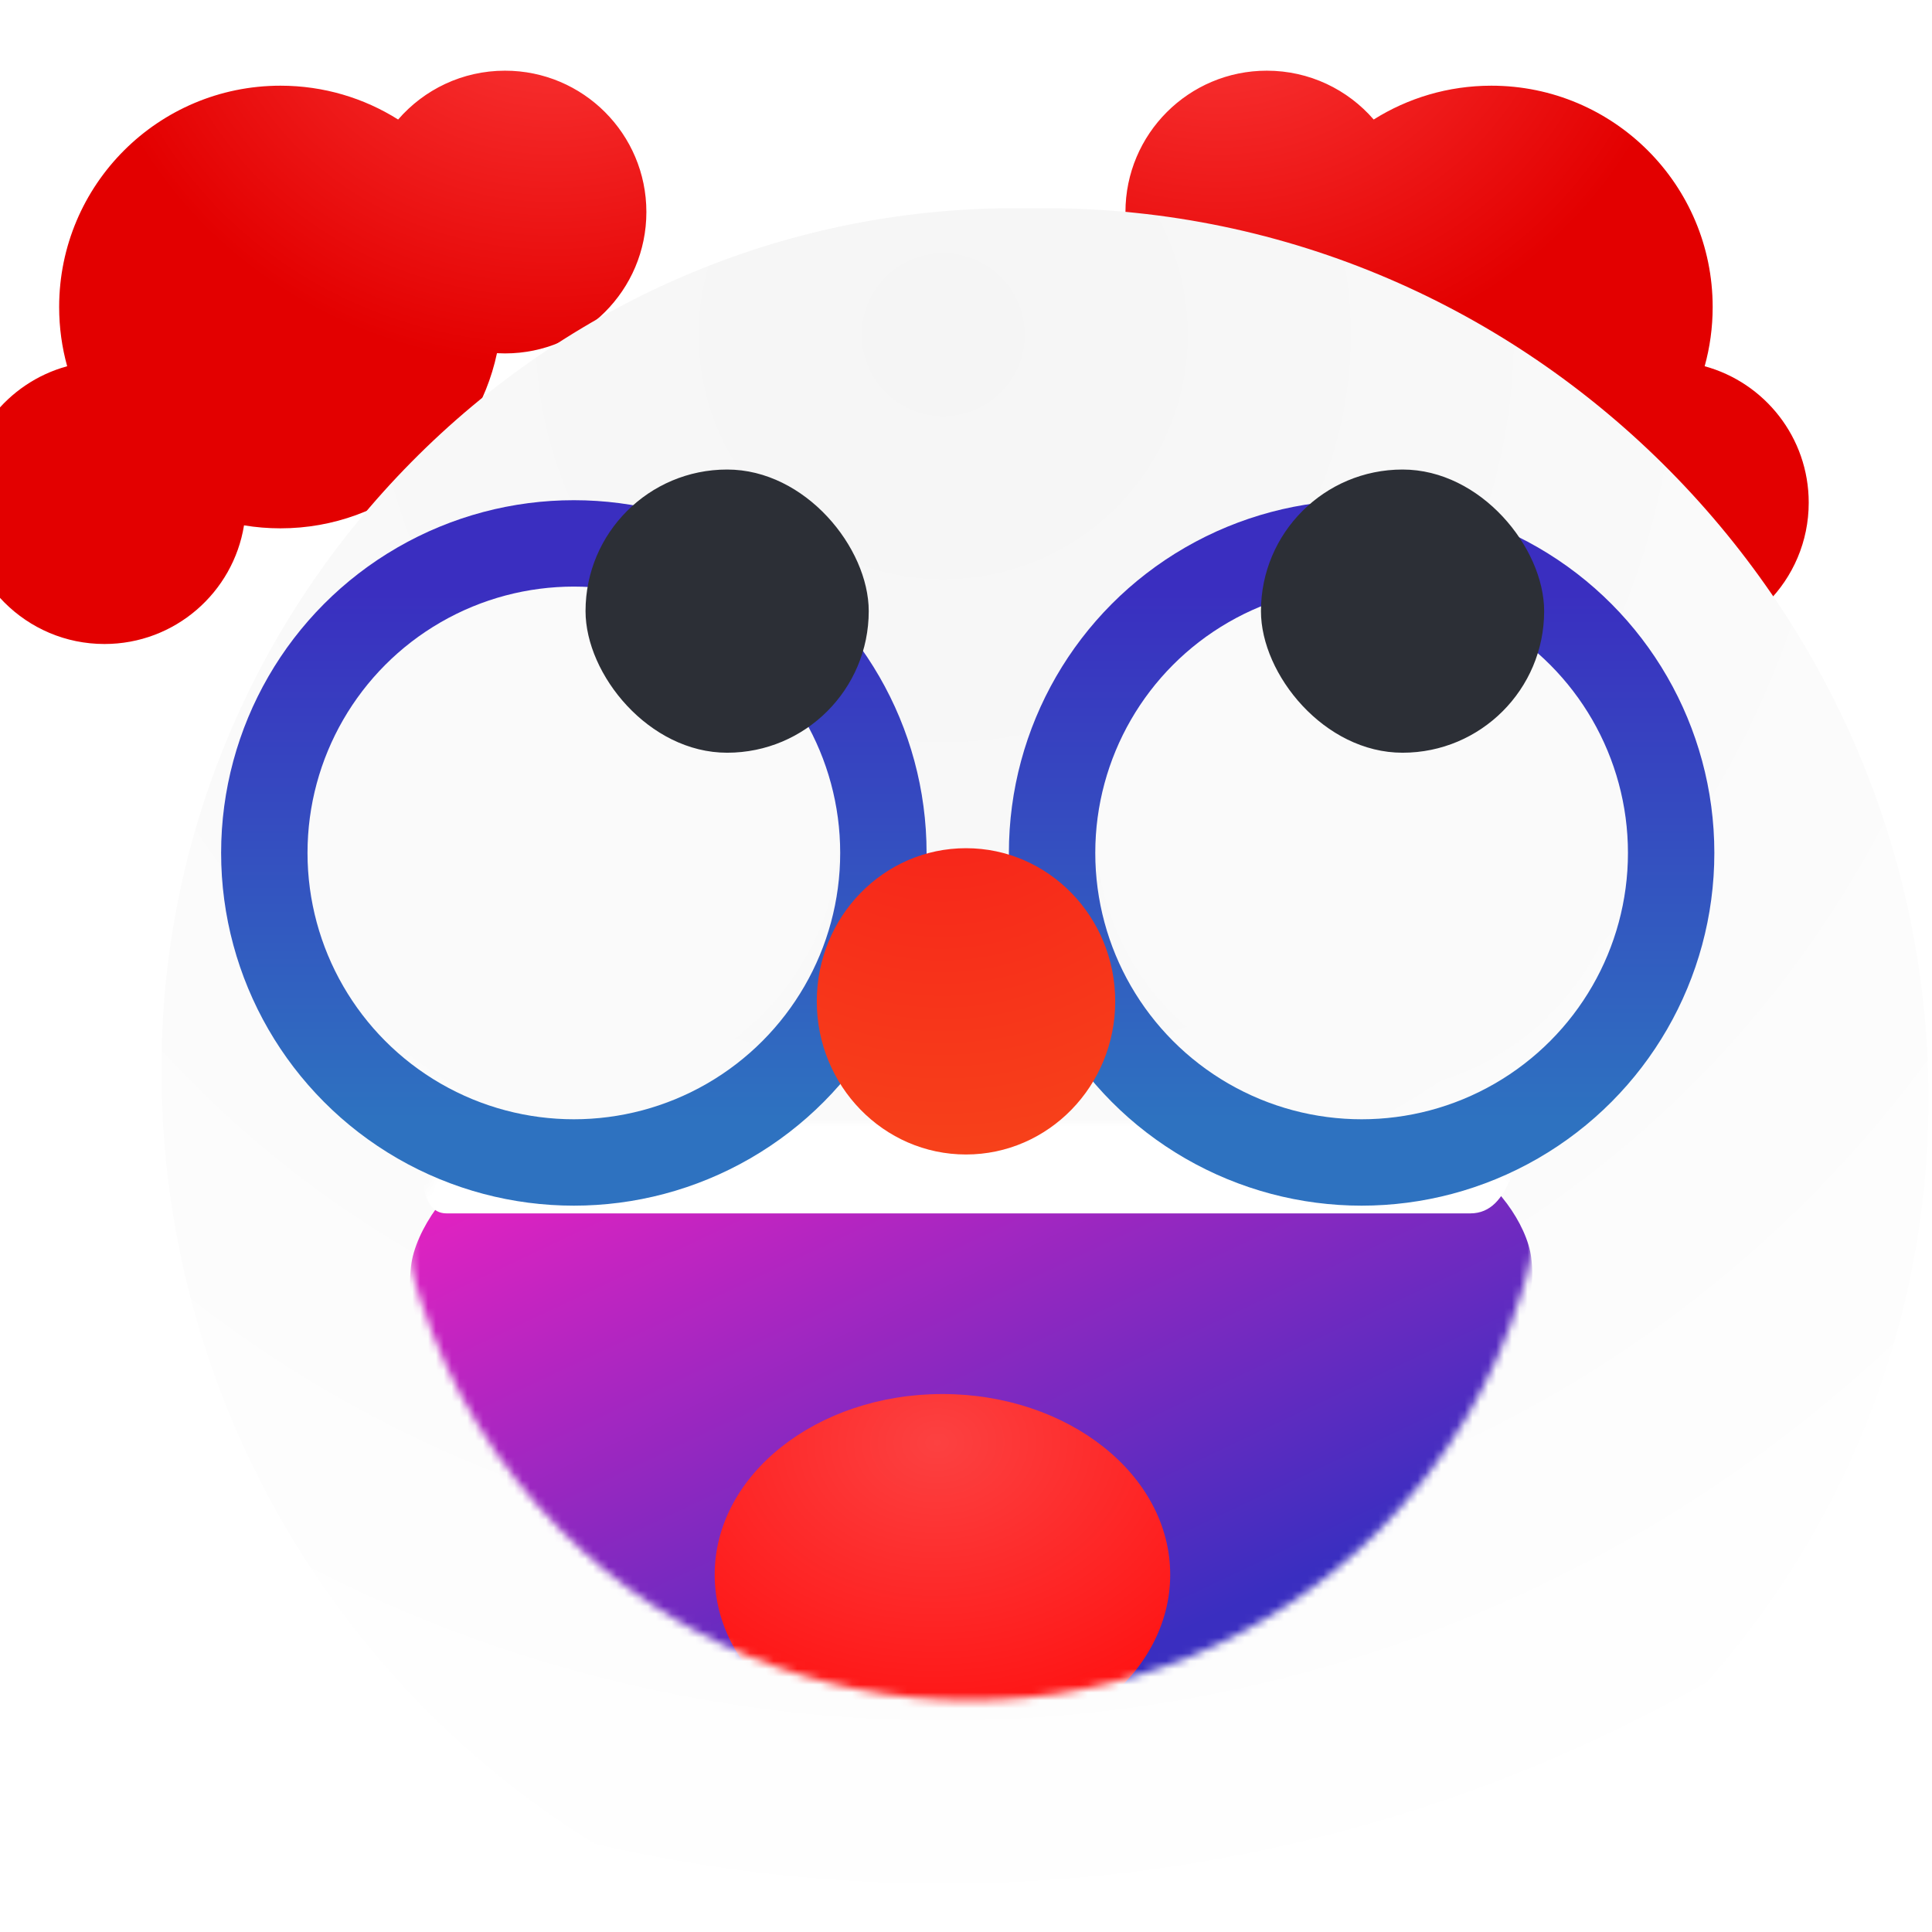
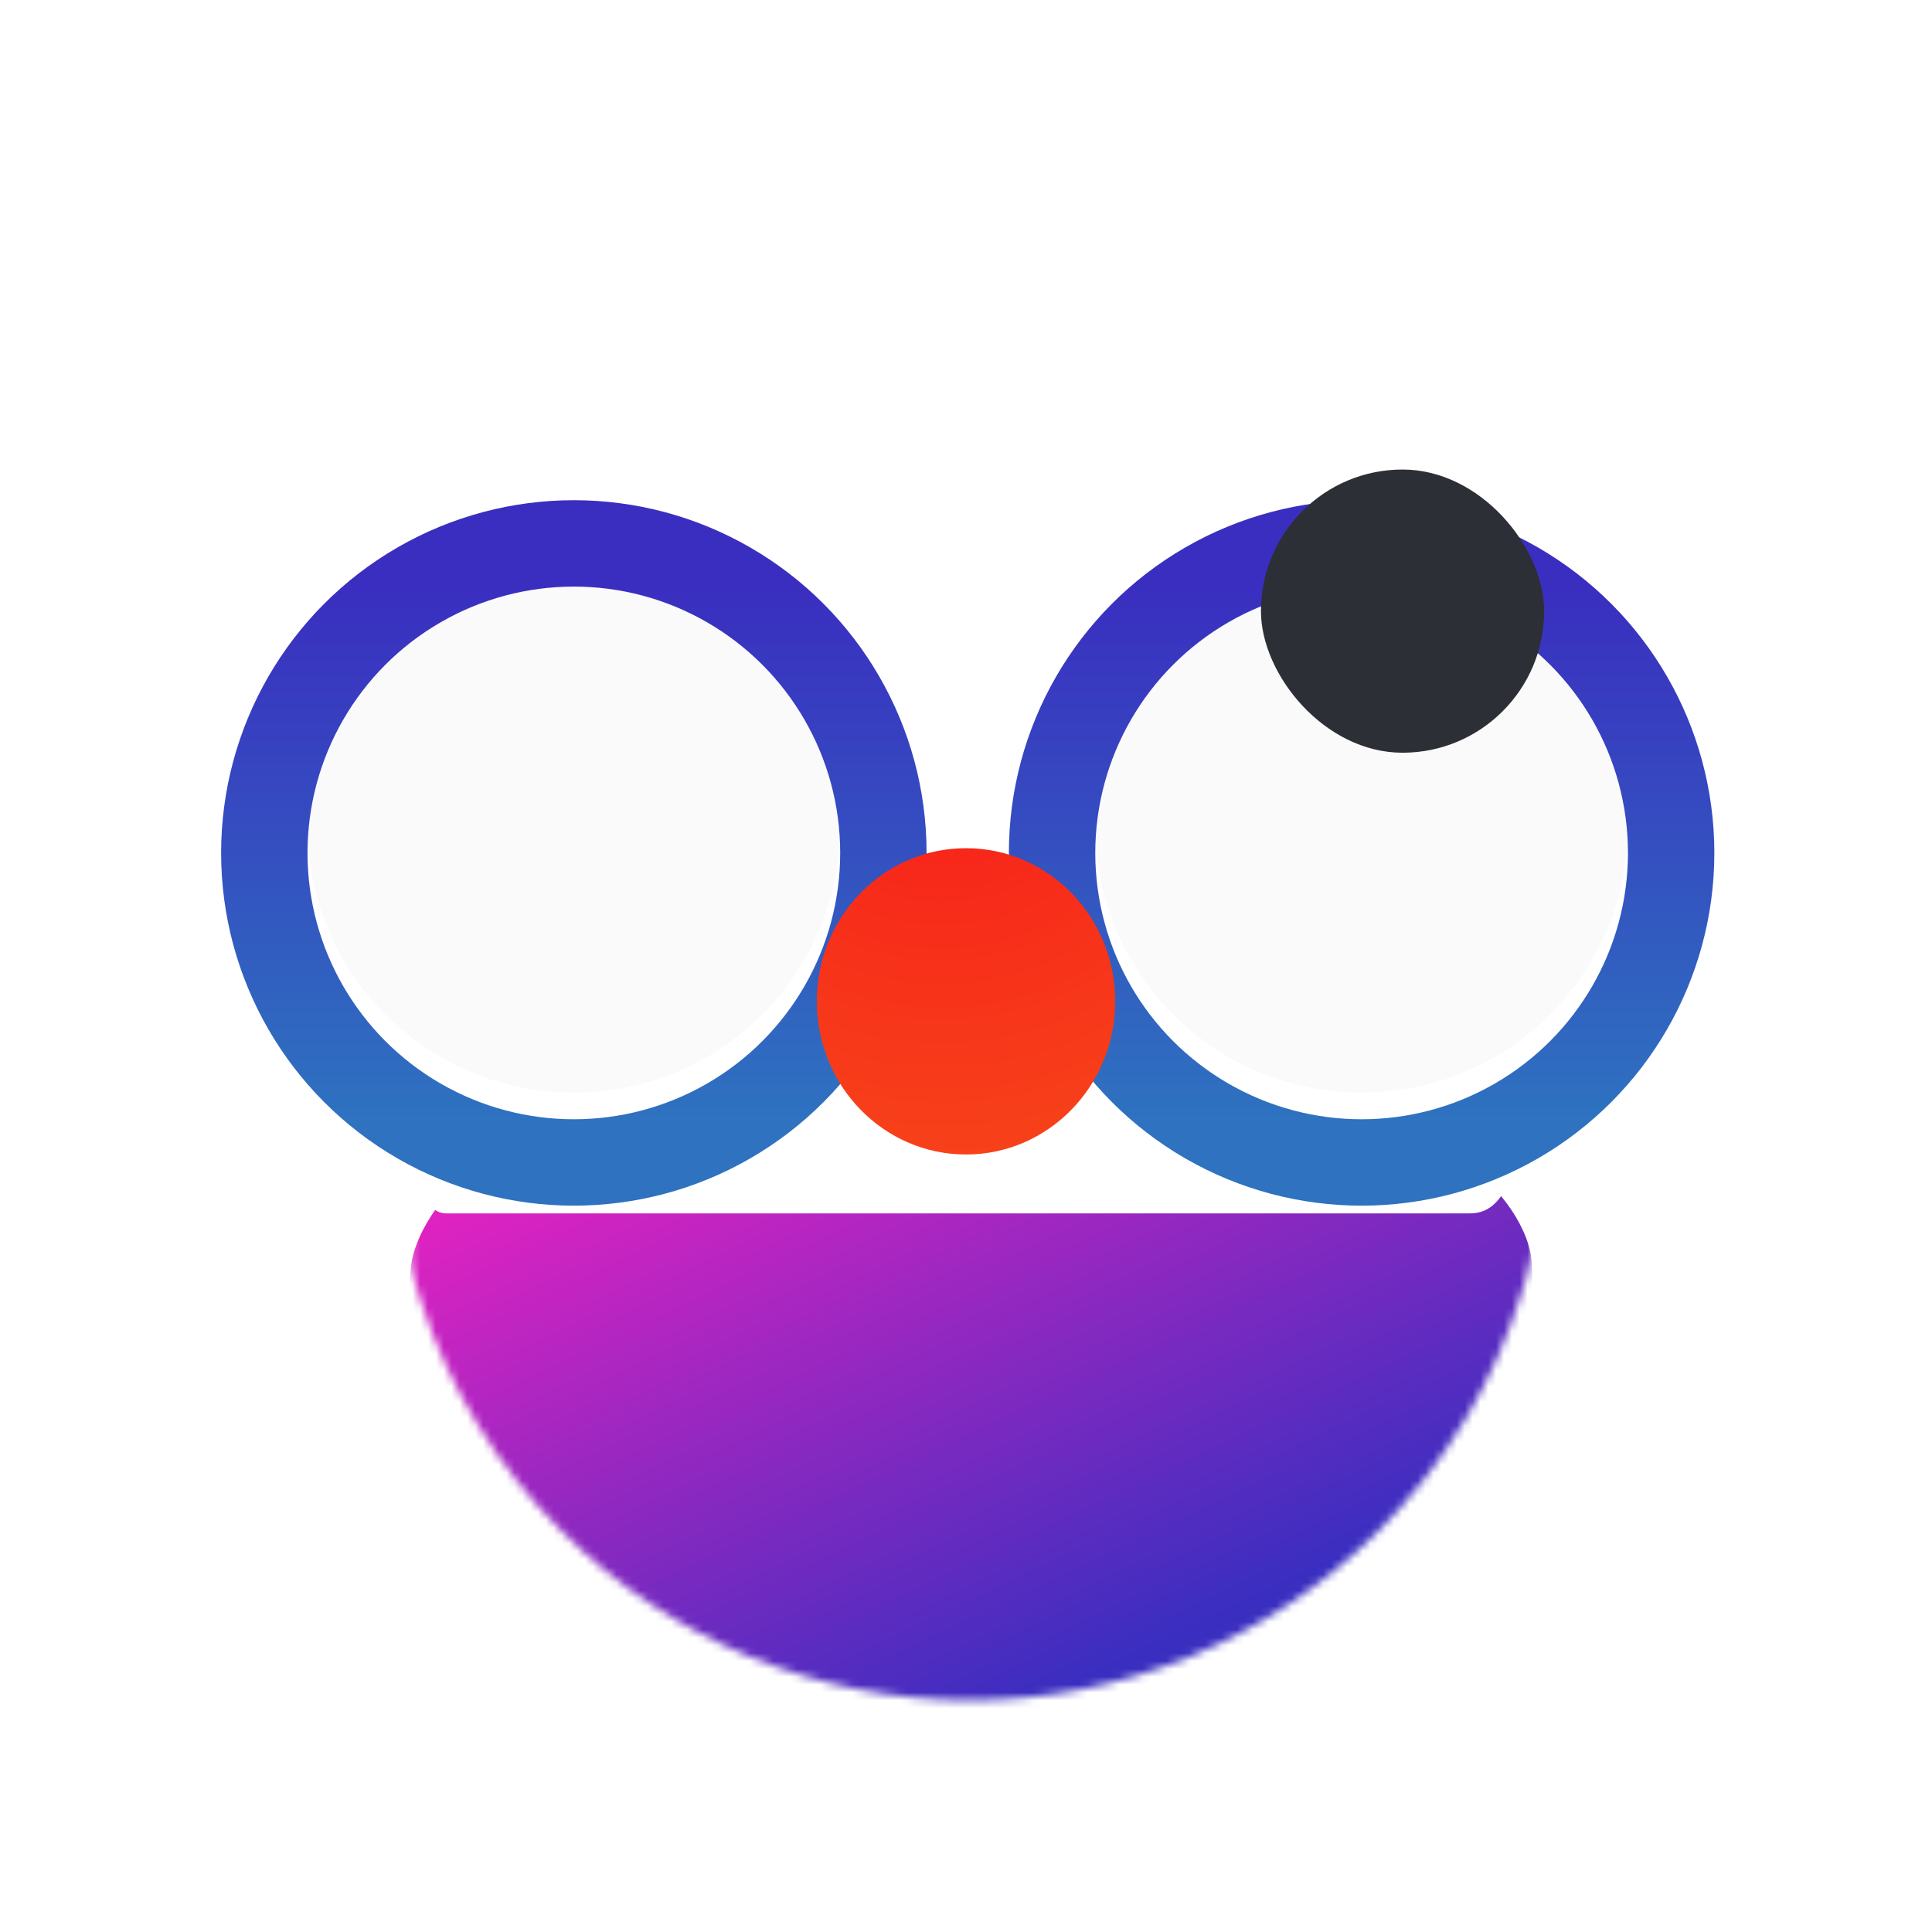
<svg xmlns="http://www.w3.org/2000/svg" width="800px" height="800px" viewBox="0 0 246 246" fill="none">
  <g filter="url(#filter0_ii_397_3294)">
-     <path fill-rule="evenodd" clip-rule="evenodd" d="M153.811 24C153.811 33.941 161.87 42 171.811 42C172.154 42 172.495 41.99 172.834 41.971C175.538 54.713 186.853 64.272 200.4 64.272C201.981 64.272 203.532 64.142 205.042 63.892C206.425 72.458 213.854 79 222.811 79C232.752 79 240.811 70.941 240.811 61C240.811 52.703 235.197 45.717 227.561 43.633C228.226 41.233 228.581 38.704 228.581 36.092C228.581 20.528 215.964 7.911 200.4 7.911C194.895 7.911 189.759 9.489 185.419 12.218C182.119 8.409 177.246 6 171.811 6C161.87 6 153.811 14.059 153.811 24Z" fill="url(#paint0_radial_397_3294)" />
-     <path fill-rule="evenodd" clip-rule="evenodd" d="M92.811 24C92.811 33.941 84.752 42 74.811 42C74.467 42 74.126 41.99 73.787 41.971C71.083 54.713 59.768 64.272 46.221 64.272C44.64 64.272 43.089 64.142 41.579 63.892C40.196 72.458 32.767 79 23.811 79C13.869 79 5.811 70.941 5.811 61C5.811 52.703 11.424 45.717 19.061 43.633C18.395 41.233 18.04 38.704 18.04 36.092C18.04 20.528 30.657 7.911 46.221 7.911C51.726 7.911 56.862 9.489 61.202 12.218C64.502 8.409 69.375 6 74.811 6C84.752 6 92.811 14.059 92.811 24Z" fill="url(#paint1_radial_397_3294)" />
-   </g>
+     </g>
  <g filter="url(#filter1_iii_397_3294)">
-     <path d="M11 125.655C11 65.612 59.675 16 119.718 16H123.5C185.632 16 236 67.305 236 129.438C236 190.543 186.465 241 125.36 241C62.2 241 11 188.814 11 125.655Z" fill="url(#paint2_radial_397_3294)" />
-   </g>
+     </g>
  <mask id="mask0_397_3294" style="mask-type:alpha" maskUnits="userSpaceOnUse" x="52" y="143" width="144" height="74">
    <path d="M73.2 143C67.593 143 64.789 143 61.647 144.42C57.382 146.347 52.839 152.61 52.331 157.263C51.957 160.69 52.515 162.399 53.631 165.817C57.188 176.708 63.275 186.72 71.528 194.972C85.312 208.756 104.007 216.5 123.5 216.5C142.993 216.5 161.688 208.756 175.472 194.972C184.073 186.372 190.322 175.86 193.805 164.434C194.846 161.022 195.366 159.317 194.97 156.144C194.427 151.789 190.209 146.093 186.202 144.304C183.283 143 180.605 143 175.25 143L123.5 143L73.2 143Z" fill="url(#paint3_linear_397_3294)" />
  </mask>
  <g mask="url(#mask0_397_3294)">
    <g filter="url(#filter2_i_397_3294)">
      <path d="M73.2 143C67.593 143 64.789 143 61.647 144.42C57.382 146.347 52.839 152.61 52.331 157.263C51.957 160.69 52.515 162.399 53.631 165.817C57.188 176.708 63.275 186.72 71.528 194.972C85.312 208.756 104.007 216.5 123.5 216.5C142.993 216.5 161.688 208.756 175.472 194.972C184.073 186.372 190.322 175.86 193.805 164.434C194.846 161.022 195.366 159.317 194.97 156.144C194.427 151.789 190.209 146.093 186.202 144.304C183.283 143 180.605 143 175.25 143L123.5 143L73.2 143Z" fill="url(#paint4_linear_397_3294)" />
    </g>
    <g filter="url(#filter3_i_397_3294)">
      <path d="M52.459 147.18C49.678 140.802 54.159 133.5 61.117 133.5H184.771C186.28 133.5 182.509 133.5 183.528 133.677C188.262 134.499 194.391 144.989 192.783 149.516C192.437 150.491 197.575 141.373 195.52 145.02C192.911 149.649 192.518 157.5 187.204 157.5H56.862C53.007 157.5 54 150.713 52.459 147.18Z" fill="white" />
    </g>
    <g filter="url(#filter4_iii_397_3294)">
-       <ellipse cx="123" cy="202.5" rx="29" ry="23" fill="url(#paint5_radial_397_3294)" />
-     </g>
+       </g>
  </g>
  <g filter="url(#filter5_d_397_3294)">
    <g filter="url(#filter6_i_397_3294)">
      <circle cx="73.068" cy="105.717" r="33.913" fill="#FAFAFA" />
    </g>
    <circle cx="73.068" cy="105.717" r="39.413" stroke="url(#paint6_linear_397_3294)" stroke-width="11" />
    <g filter="url(#filter7_i_397_3294)">
-       <rect x="64.189" y="88" width="36.059" height="36.059" rx="18.03" fill="#2C2F36" />
-     </g>
+       </g>
  </g>
  <g filter="url(#filter8_d_397_3294)">
    <g filter="url(#filter9_i_397_3294)">
      <circle cx="173.373" cy="105.717" r="33.913" fill="#FAFAFA" />
    </g>
    <circle cx="173.373" cy="105.717" r="39.413" stroke="url(#paint7_linear_397_3294)" stroke-width="11" />
    <g filter="url(#filter10_i_397_3294)">
      <rect x="150.189" y="88" width="36.059" height="36.059" rx="18.03" fill="#2C2F36" />
    </g>
  </g>
  <g filter="url(#filter11_ii_397_3294)">
    <ellipse cx="123" cy="143.5" rx="19" ry="19.5" fill="url(#paint8_radial_397_3294)" />
  </g>
  <defs>
    <filter id="filter0_ii_397_3294" x="-4.698" y="6" width="245.698" height="76" filterUnits="userSpaceOnUse" color-interpolation-filters="sRGB">
      <feFlood flood-opacity="0" result="BackgroundImageFix" />
      <feBlend mode="normal" in="SourceGraphic" in2="BackgroundImageFix" result="shape" />
      <feColorMatrix in="SourceAlpha" type="matrix" values="0 0 0 0 0 0 0 0 0 0 0 0 0 0 0 0 0 0 127 0" result="hardAlpha" />
      <feOffset dx="-10.508" />
      <feGaussianBlur stdDeviation="14.807" />
      <feComposite in2="hardAlpha" operator="arithmetic" k2="-1" k3="1" />
      <feColorMatrix type="matrix" values="0 0 0 0 1 0 0 0 0 1 0 0 0 0 1 0 0 0 0.59 0" />
      <feBlend mode="normal" in2="shape" result="effect1_innerShadow_397_3294" />
      <feColorMatrix in="SourceAlpha" type="matrix" values="0 0 0 0 0 0 0 0 0 0 0 0 0 0 0 0 0 0 127 0" result="hardAlpha" />
      <feOffset dy="3" />
      <feGaussianBlur stdDeviation="8" />
      <feComposite in2="hardAlpha" operator="arithmetic" k2="-1" k3="1" />
      <feColorMatrix type="matrix" values="0 0 0 0 1 0 0 0 0 0 0 0 0 0 0.96 0 0 0 0.48 0" />
      <feBlend mode="normal" in2="effect1_innerShadow_397_3294" result="effect2_innerShadow_397_3294" />
    </filter>
    <filter id="filter1_iii_397_3294" x="0.492" y="-1.195" width="255.569" height="257.48" filterUnits="userSpaceOnUse" color-interpolation-filters="sRGB">
      <feFlood flood-opacity="0" result="BackgroundImageFix" />
      <feBlend mode="normal" in="SourceGraphic" in2="BackgroundImageFix" result="shape" />
      <feColorMatrix in="SourceAlpha" type="matrix" values="0 0 0 0 0 0 0 0 0 0 0 0 0 0 0 0 0 0 127 0" result="hardAlpha" />
      <feMorphology radius="7.642" operator="erode" in="SourceAlpha" result="effect1_innerShadow_397_3294" />
      <feOffset dx="20.061" dy="12.419" />
      <feGaussianBlur stdDeviation="22.927" />
      <feComposite in2="hardAlpha" operator="arithmetic" k2="-1" k3="1" />
      <feColorMatrix type="matrix" values="0 0 0 0 0.683 0 0 0 0 0.065 0 0 0 0 0.783 0 0 0 0.14 0" />
      <feBlend mode="normal" in2="shape" result="effect1_innerShadow_397_3294" />
      <feColorMatrix in="SourceAlpha" type="matrix" values="0 0 0 0 0 0 0 0 0 0 0 0 0 0 0 0 0 0 127 0" result="hardAlpha" />
      <feOffset dy="-17.195" />
      <feGaussianBlur stdDeviation="14.807" />
      <feComposite in2="hardAlpha" operator="arithmetic" k2="-1" k3="1" />
      <feColorMatrix type="matrix" values="0 0 0 0 0.944 0 0 0 0 0.224 0 0 0 0 0.958 0 0 0 0.44 0" />
      <feBlend mode="normal" in2="effect1_innerShadow_397_3294" result="effect2_innerShadow_397_3294" />
      <feColorMatrix in="SourceAlpha" type="matrix" values="0 0 0 0 0 0 0 0 0 0 0 0 0 0 0 0 0 0 127 0" result="hardAlpha" />
      <feOffset dx="-10.508" dy="15.285" />
      <feGaussianBlur stdDeviation="14.807" />
      <feComposite in2="hardAlpha" operator="arithmetic" k2="-1" k3="1" />
      <feColorMatrix type="matrix" values="0 0 0 0 1 0 0 0 0 1 0 0 0 0 1 0 0 0 0.59 0" />
      <feBlend mode="normal" in2="effect2_innerShadow_397_3294" result="effect3_innerShadow_397_3294" />
    </filter>
    <filter id="filter2_i_397_3294" x="52.215" y="143" width="142.887" height="77.5" filterUnits="userSpaceOnUse" color-interpolation-filters="sRGB">
      <feFlood flood-opacity="0" result="BackgroundImageFix" />
      <feBlend mode="normal" in="SourceGraphic" in2="BackgroundImageFix" result="shape" />
      <feColorMatrix in="SourceAlpha" type="matrix" values="0 0 0 0 0 0 0 0 0 0 0 0 0 0 0 0 0 0 127 0" result="hardAlpha" />
      <feOffset dy="4" />
      <feGaussianBlur stdDeviation="8" />
      <feComposite in2="hardAlpha" operator="arithmetic" k2="-1" k3="1" />
      <feColorMatrix type="matrix" values="0 0 0 0 0 0 0 0 0 0 0 0 0 0 0 0 0 0 0.25 0" />
      <feBlend mode="normal" in2="shape" result="effect1_innerShadow_397_3294" />
    </filter>
    <filter id="filter3_i_397_3294" x="51.623" y="130.5" width="144.384" height="27" filterUnits="userSpaceOnUse" color-interpolation-filters="sRGB">
      <feFlood flood-opacity="0" result="BackgroundImageFix" />
      <feBlend mode="normal" in="SourceGraphic" in2="BackgroundImageFix" result="shape" />
      <feColorMatrix in="SourceAlpha" type="matrix" values="0 0 0 0 0 0 0 0 0 0 0 0 0 0 0 0 0 0 127 0" result="hardAlpha" />
      <feOffset dy="-3" />
      <feGaussianBlur stdDeviation="8" />
      <feComposite in2="hardAlpha" operator="arithmetic" k2="-1" k3="1" />
      <feColorMatrix type="matrix" values="0 0 0 0 0 0 0 0 0 0 0 0 0 0 0 0 0 0 0.47 0" />
      <feBlend mode="normal" in2="shape" result="effect1_innerShadow_397_3294" />
    </filter>
    <filter id="filter4_iii_397_3294" x="91" y="169.5" width="61" height="60" filterUnits="userSpaceOnUse" color-interpolation-filters="sRGB">
      <feFlood flood-opacity="0" result="BackgroundImageFix" />
      <feBlend mode="normal" in="SourceGraphic" in2="BackgroundImageFix" result="shape" />
      <feColorMatrix in="SourceAlpha" type="matrix" values="0 0 0 0 0 0 0 0 0 0 0 0 0 0 0 0 0 0 127 0" result="hardAlpha" />
      <feOffset dy="4" />
      <feGaussianBlur stdDeviation="5" />
      <feComposite in2="hardAlpha" operator="arithmetic" k2="-1" k3="1" />
      <feColorMatrix type="matrix" values="0 0 0 0 0 0 0 0 0 0 0 0 0 0 0 0 0 0 0.25 0" />
      <feBlend mode="normal" in2="shape" result="effect1_innerShadow_397_3294" />
      <feColorMatrix in="SourceAlpha" type="matrix" values="0 0 0 0 0 0 0 0 0 0 0 0 0 0 0 0 0 0 127 0" result="hardAlpha" />
      <feOffset dx="-3" dy="4" />
      <feGaussianBlur stdDeviation="2" />
      <feComposite in2="hardAlpha" operator="arithmetic" k2="-1" k3="1" />
      <feColorMatrix type="matrix" values="0 0 0 0 1 0 0 0 0 1 0 0 0 0 1 0 0 0 0.29 0" />
      <feBlend mode="normal" in2="effect1_innerShadow_397_3294" result="effect2_innerShadow_397_3294" />
      <feColorMatrix in="SourceAlpha" type="matrix" values="0 0 0 0 0 0 0 0 0 0 0 0 0 0 0 0 0 0 127 0" result="hardAlpha" />
      <feOffset dy="-10" />
      <feGaussianBlur stdDeviation="5" />
      <feComposite in2="hardAlpha" operator="arithmetic" k2="-1" k3="1" />
      <feColorMatrix type="matrix" values="0 0 0 0 0.829 0 0 0 0 0.06 0 0 0 0 0.954 0 0 0 0.6 0" />
      <feBlend mode="normal" in2="effect2_innerShadow_397_3294" result="effect3_innerShadow_397_3294" />
    </filter>
    <filter id="filter5_d_397_3294" x="14.446" y="49.981" width="117.244" height="117.244" filterUnits="userSpaceOnUse" color-interpolation-filters="sRGB">
      <feFlood flood-opacity="0" result="BackgroundImageFix" />
      <feColorMatrix in="SourceAlpha" type="matrix" values="0 0 0 0 0 0 0 0 0 0 0 0 0 0 0 0 0 0 127 0" result="hardAlpha" />
      <feOffset dy="2.886" />
      <feGaussianBlur stdDeviation="6.855" />
      <feColorMatrix type="matrix" values="0 0 0 0 0 0 0 0 0 0 0 0 0 0 0 0 0 0 0.25 0" />
      <feBlend mode="normal" in2="BackgroundImageFix" result="effect1_dropShadow_397_3294" />
      <feBlend mode="normal" in="SourceGraphic" in2="effect1_dropShadow_397_3294" result="shape" />
    </filter>
    <filter id="filter6_i_397_3294" x="28.155" y="57.413" width="89.825" height="93.216" filterUnits="userSpaceOnUse" color-interpolation-filters="sRGB">
      <feFlood flood-opacity="0" result="BackgroundImageFix" />
      <feBlend mode="normal" in="SourceGraphic" in2="BackgroundImageFix" result="shape" />
      <feColorMatrix in="SourceAlpha" type="matrix" values="0 0 0 0 0 0 0 0 0 0 0 0 0 0 0 0 0 0 127 0" result="hardAlpha" />
      <feOffset dy="-3.391" />
      <feGaussianBlur stdDeviation="8.478" />
      <feComposite in2="hardAlpha" operator="arithmetic" k2="-1" k3="1" />
      <feColorMatrix type="matrix" values="0 0 0 0 0 0 0 0 0 0 0 0 0 0 0 0 0 0 0.25 0" />
      <feBlend mode="normal" in2="shape" result="effect1_innerShadow_397_3294" />
    </filter>
    <filter id="filter7_i_397_3294" x="64.189" y="88" width="36.059" height="36.059" filterUnits="userSpaceOnUse" color-interpolation-filters="sRGB">
      <feFlood flood-opacity="0" result="BackgroundImageFix" />
      <feBlend mode="normal" in="SourceGraphic" in2="BackgroundImageFix" result="shape" />
      <feColorMatrix in="SourceAlpha" type="matrix" values="0 0 0 0 0 0 0 0 0 0 0 0 0 0 0 0 0 0 127 0" result="hardAlpha" />
      <feMorphology radius="29.805" operator="dilate" in="SourceAlpha" result="effect1_innerShadow_397_3294" />
      <feOffset dx="10.367" dy="-31.101" />
      <feGaussianBlur stdDeviation="11.663" />
      <feComposite in2="hardAlpha" operator="arithmetic" k2="-1" k3="1" />
      <feColorMatrix type="matrix" values="0 0 0 0 0.462 0 0 0 0 0.204 0 0 0 0 0.504 0 0 0 0.35 0" />
      <feBlend mode="normal" in2="shape" result="effect1_innerShadow_397_3294" />
    </filter>
    <filter id="filter8_d_397_3294" x="114.751" y="49.981" width="117.244" height="117.244" filterUnits="userSpaceOnUse" color-interpolation-filters="sRGB">
      <feFlood flood-opacity="0" result="BackgroundImageFix" />
      <feColorMatrix in="SourceAlpha" type="matrix" values="0 0 0 0 0 0 0 0 0 0 0 0 0 0 0 0 0 0 127 0" result="hardAlpha" />
      <feOffset dy="2.886" />
      <feGaussianBlur stdDeviation="6.855" />
      <feColorMatrix type="matrix" values="0 0 0 0 0 0 0 0 0 0 0 0 0 0 0 0 0 0 0.25 0" />
      <feBlend mode="normal" in2="BackgroundImageFix" result="effect1_dropShadow_397_3294" />
      <feBlend mode="normal" in="SourceGraphic" in2="effect1_dropShadow_397_3294" result="shape" />
    </filter>
    <filter id="filter9_i_397_3294" x="128.46" y="57.413" width="89.825" height="93.216" filterUnits="userSpaceOnUse" color-interpolation-filters="sRGB">
      <feFlood flood-opacity="0" result="BackgroundImageFix" />
      <feBlend mode="normal" in="SourceGraphic" in2="BackgroundImageFix" result="shape" />
      <feColorMatrix in="SourceAlpha" type="matrix" values="0 0 0 0 0 0 0 0 0 0 0 0 0 0 0 0 0 0 127 0" result="hardAlpha" />
      <feOffset dy="-3.391" />
      <feGaussianBlur stdDeviation="8.478" />
      <feComposite in2="hardAlpha" operator="arithmetic" k2="-1" k3="1" />
      <feColorMatrix type="matrix" values="0 0 0 0 0 0 0 0 0 0 0 0 0 0 0 0 0 0 0.25 0" />
      <feBlend mode="normal" in2="shape" result="effect1_innerShadow_397_3294" />
    </filter>
    <filter id="filter10_i_397_3294" x="150.189" y="88" width="36.059" height="36.059" filterUnits="userSpaceOnUse" color-interpolation-filters="sRGB">
      <feFlood flood-opacity="0" result="BackgroundImageFix" />
      <feBlend mode="normal" in="SourceGraphic" in2="BackgroundImageFix" result="shape" />
      <feColorMatrix in="SourceAlpha" type="matrix" values="0 0 0 0 0 0 0 0 0 0 0 0 0 0 0 0 0 0 127 0" result="hardAlpha" />
      <feMorphology radius="29.805" operator="dilate" in="SourceAlpha" result="effect1_innerShadow_397_3294" />
      <feOffset dx="10.367" dy="-31.101" />
      <feGaussianBlur stdDeviation="11.663" />
      <feComposite in2="hardAlpha" operator="arithmetic" k2="-1" k3="1" />
      <feColorMatrix type="matrix" values="0 0 0 0 0.462 0 0 0 0 0.204 0 0 0 0 0.504 0 0 0 0.35 0" />
      <feBlend mode="normal" in2="shape" result="effect1_innerShadow_397_3294" />
    </filter>
    <filter id="filter11_ii_397_3294" x="104" y="113" width="38" height="50" filterUnits="userSpaceOnUse" color-interpolation-filters="sRGB">
      <feFlood flood-opacity="0" result="BackgroundImageFix" />
      <feBlend mode="normal" in="SourceGraphic" in2="BackgroundImageFix" result="shape" />
      <feColorMatrix in="SourceAlpha" type="matrix" values="0 0 0 0 0 0 0 0 0 0 0 0 0 0 0 0 0 0 127 0" result="hardAlpha" />
      <feMorphology radius="1" operator="erode" in="SourceAlpha" result="effect1_innerShadow_397_3294" />
      <feOffset dy="-5" />
      <feGaussianBlur stdDeviation="4" />
      <feComposite in2="hardAlpha" operator="arithmetic" k2="-1" k3="1" />
      <feColorMatrix type="matrix" values="0 0 0 0 0 0 0 0 0 0 0 0 0 0 0 0 0 0 0.31 0" />
      <feBlend mode="normal" in2="shape" result="effect1_innerShadow_397_3294" />
      <feColorMatrix in="SourceAlpha" type="matrix" values="0 0 0 0 0 0 0 0 0 0 0 0 0 0 0 0 0 0 127 0" result="hardAlpha" />
      <feOffset dy="-11" />
      <feGaussianBlur stdDeviation="14.807" />
      <feComposite in2="hardAlpha" operator="arithmetic" k2="-1" k3="1" />
      <feColorMatrix type="matrix" values="0 0 0 0 0.944 0 0 0 0 0.224 0 0 0 0 0.958 0 0 0 0.44 0" />
      <feBlend mode="normal" in2="effect1_innerShadow_397_3294" result="effect2_innerShadow_397_3294" />
    </filter>
    <radialGradient id="paint0_radial_397_3294" cx="0" cy="0" r="1" gradientUnits="userSpaceOnUse" gradientTransform="translate(165.633 -12.273) rotate(93.439) scale(56.082 60.623)">
      <stop stop-color="#FF4141" />
      <stop offset="1" stop-color="#E30000" />
    </radialGradient>
    <radialGradient id="paint1_radial_397_3294" cx="0" cy="0" r="1" gradientUnits="userSpaceOnUse" gradientTransform="translate(80.988 -12.273) rotate(86.561) scale(56.082 60.623)">
      <stop stop-color="#FF4141" />
      <stop offset="1" stop-color="#E30000" />
    </radialGradient>
    <radialGradient id="paint2_radial_397_3294" cx="0" cy="0" r="1" gradientUnits="userSpaceOnUse" gradientTransform="translate(110.695 30.634) rotate(86.517) scale(210.755)">
      <stop stop-color="#F5F5F5" />
      <stop offset="1" stop-color="white" />
    </radialGradient>
    <linearGradient id="paint3_linear_397_3294" x1="123.5" y1="216.5" x2="108.5" y2="130.5" gradientUnits="userSpaceOnUse">
      <stop stop-color="#FB39A2" />
      <stop offset="1" stop-color="#C520FF" />
    </linearGradient>
    <linearGradient id="paint4_linear_397_3294" x1="123.5" y1="216.5" x2="78.5" y2="121.5" gradientUnits="userSpaceOnUse">
      <stop stop-color="#3A2EC0" />
      <stop offset="1" stop-color="#FF20C1" />
    </linearGradient>
    <radialGradient id="paint5_radial_397_3294" cx="0" cy="0" r="1" gradientUnits="userSpaceOnUse" gradientTransform="translate(122.293 185.671) rotate(88.983) scale(39.836 50.222)">
      <stop stop-color="#FC4141" />
      <stop offset="1" stop-color="#FF0F0F" />
    </radialGradient>
    <linearGradient id="paint6_linear_397_3294" x1="73.068" y1="71.805" x2="73.068" y2="139.63" gradientUnits="userSpaceOnUse">
      <stop stop-color="#3A2EC0" />
      <stop offset="1" stop-color="#2E72C0" />
    </linearGradient>
    <linearGradient id="paint7_linear_397_3294" x1="173.373" y1="71.805" x2="173.373" y2="139.63" gradientUnits="userSpaceOnUse">
      <stop stop-color="#3A2EC0" />
      <stop offset="1" stop-color="#2E72C0" />
    </linearGradient>
    <radialGradient id="paint8_radial_397_3294" cx="0" cy="0" r="1" gradientUnits="userSpaceOnUse" gradientTransform="translate(119.833 104.5) rotate(86.901) scale(58.586 57.092)">
      <stop stop-color="#F71A1A" />
      <stop offset="1" stop-color="#F7411A" />
    </radialGradient>
  </defs>
</svg>